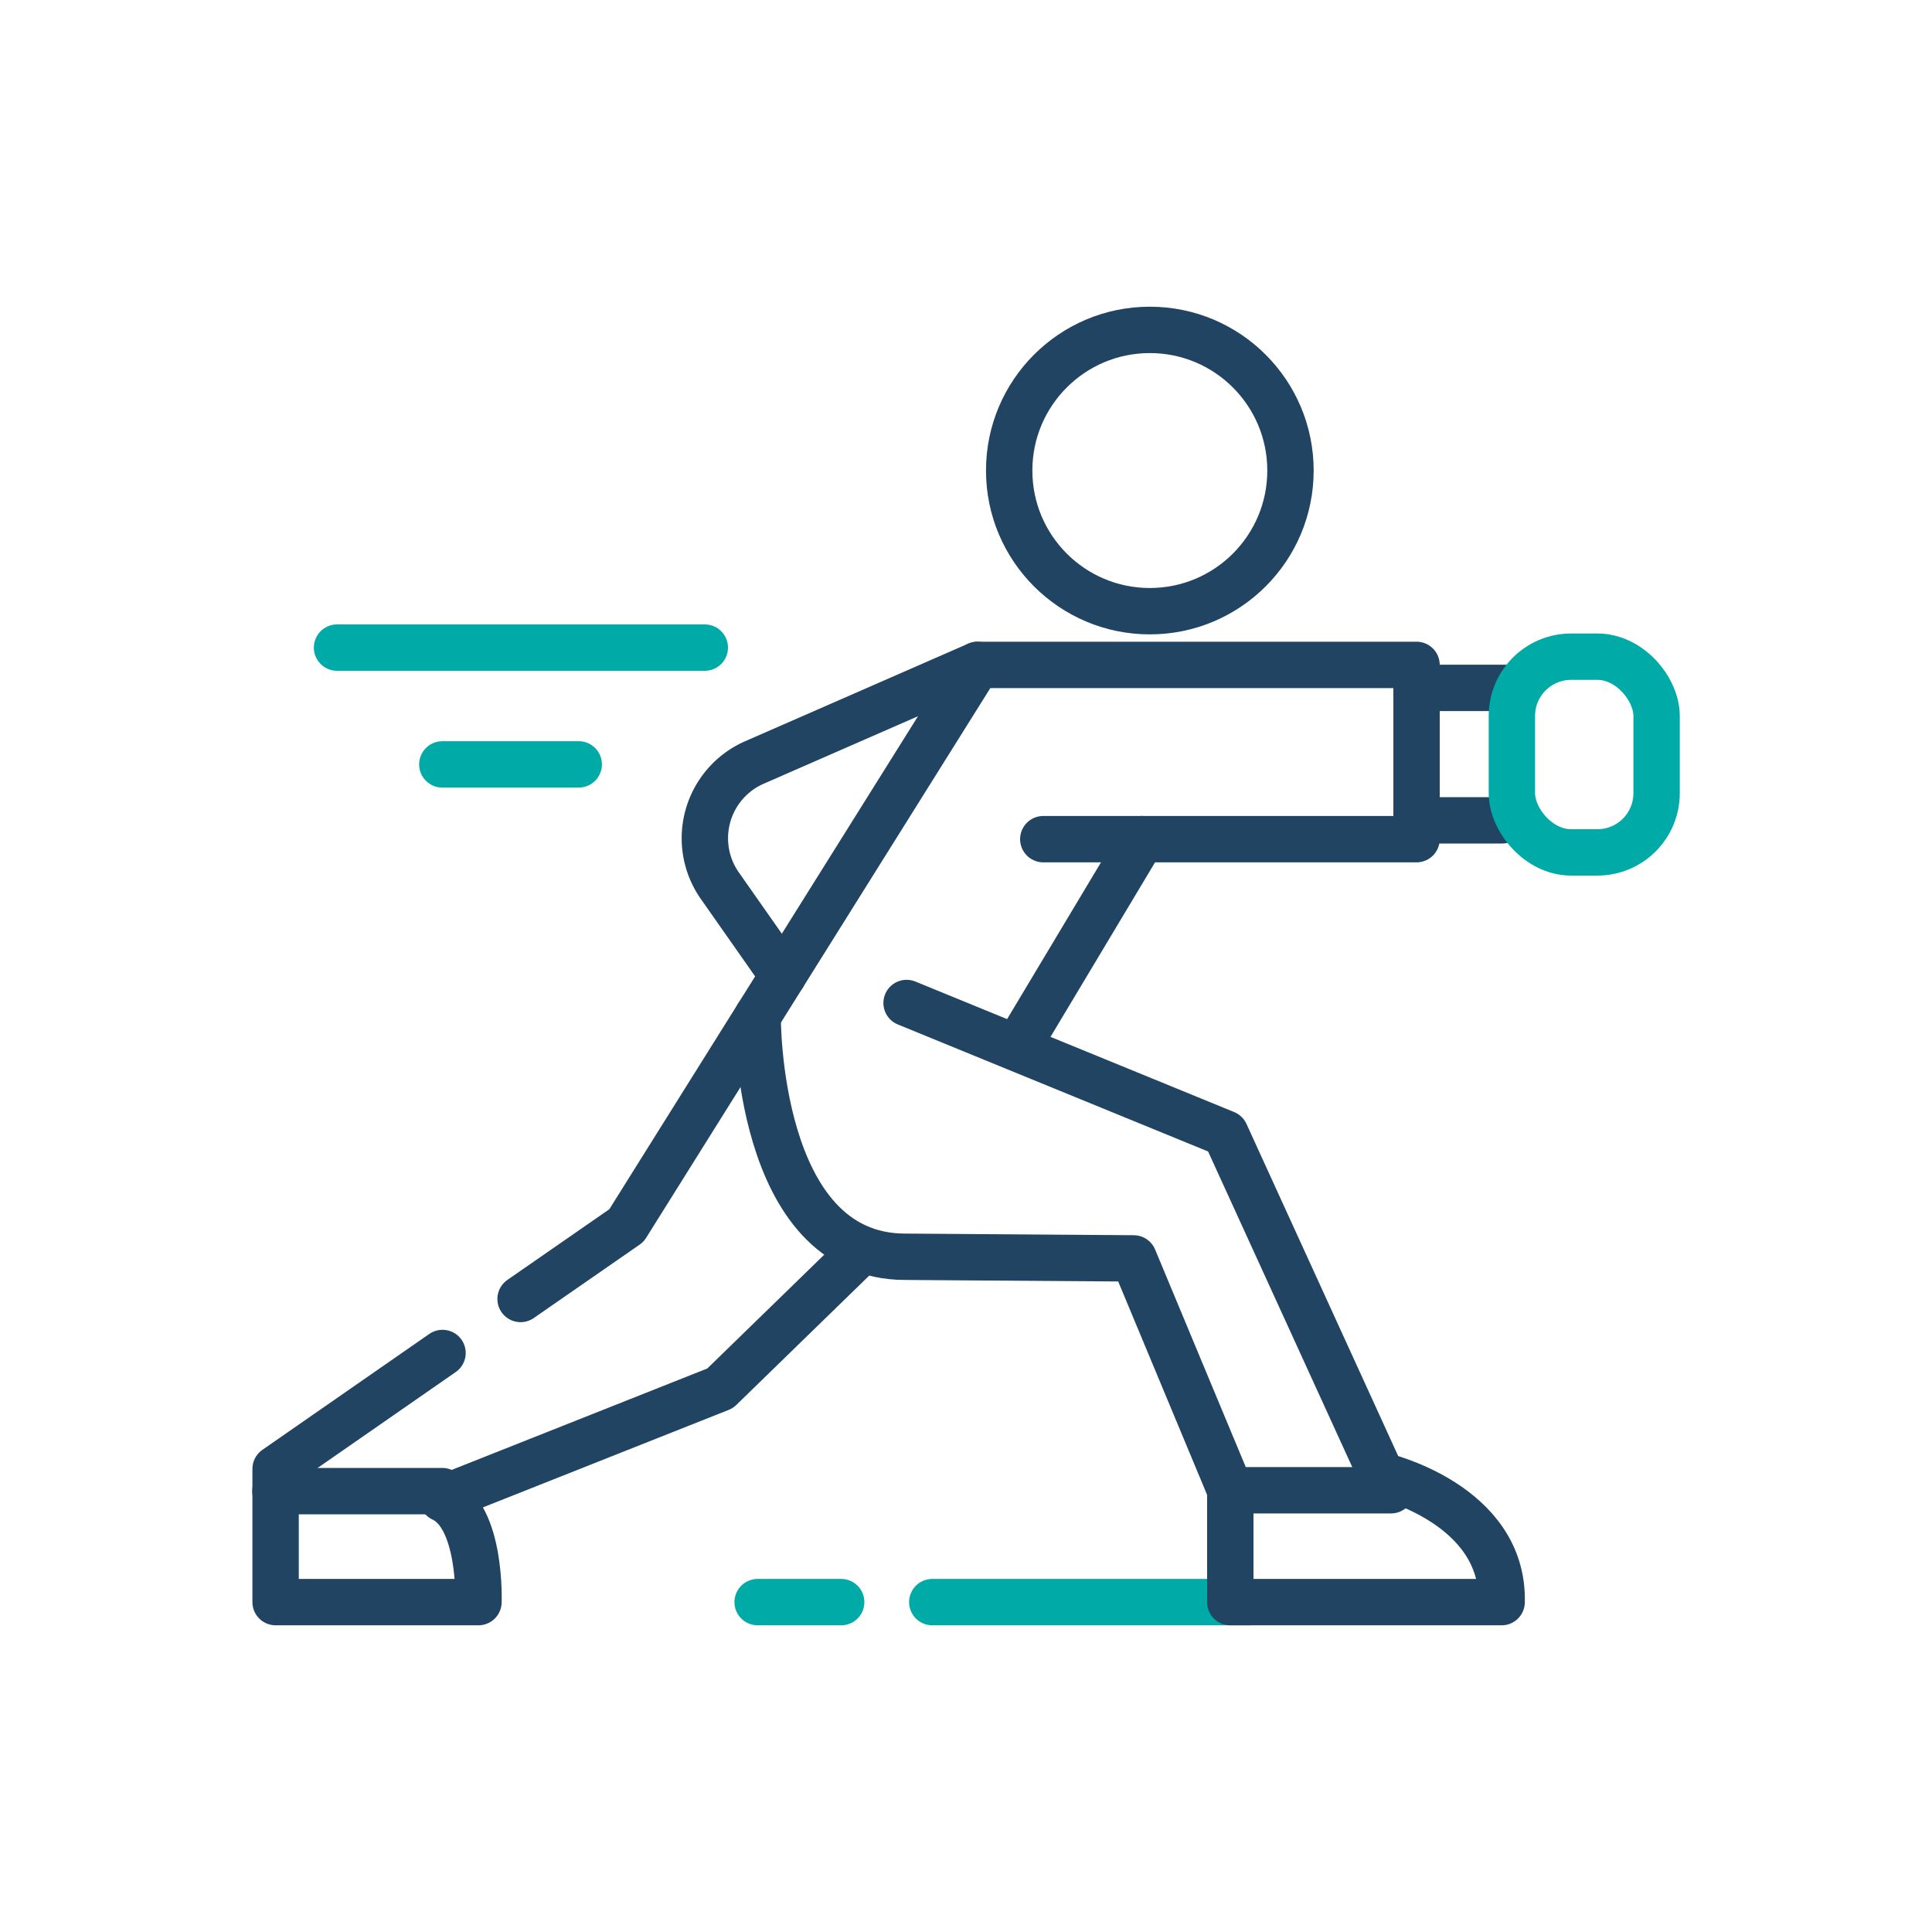
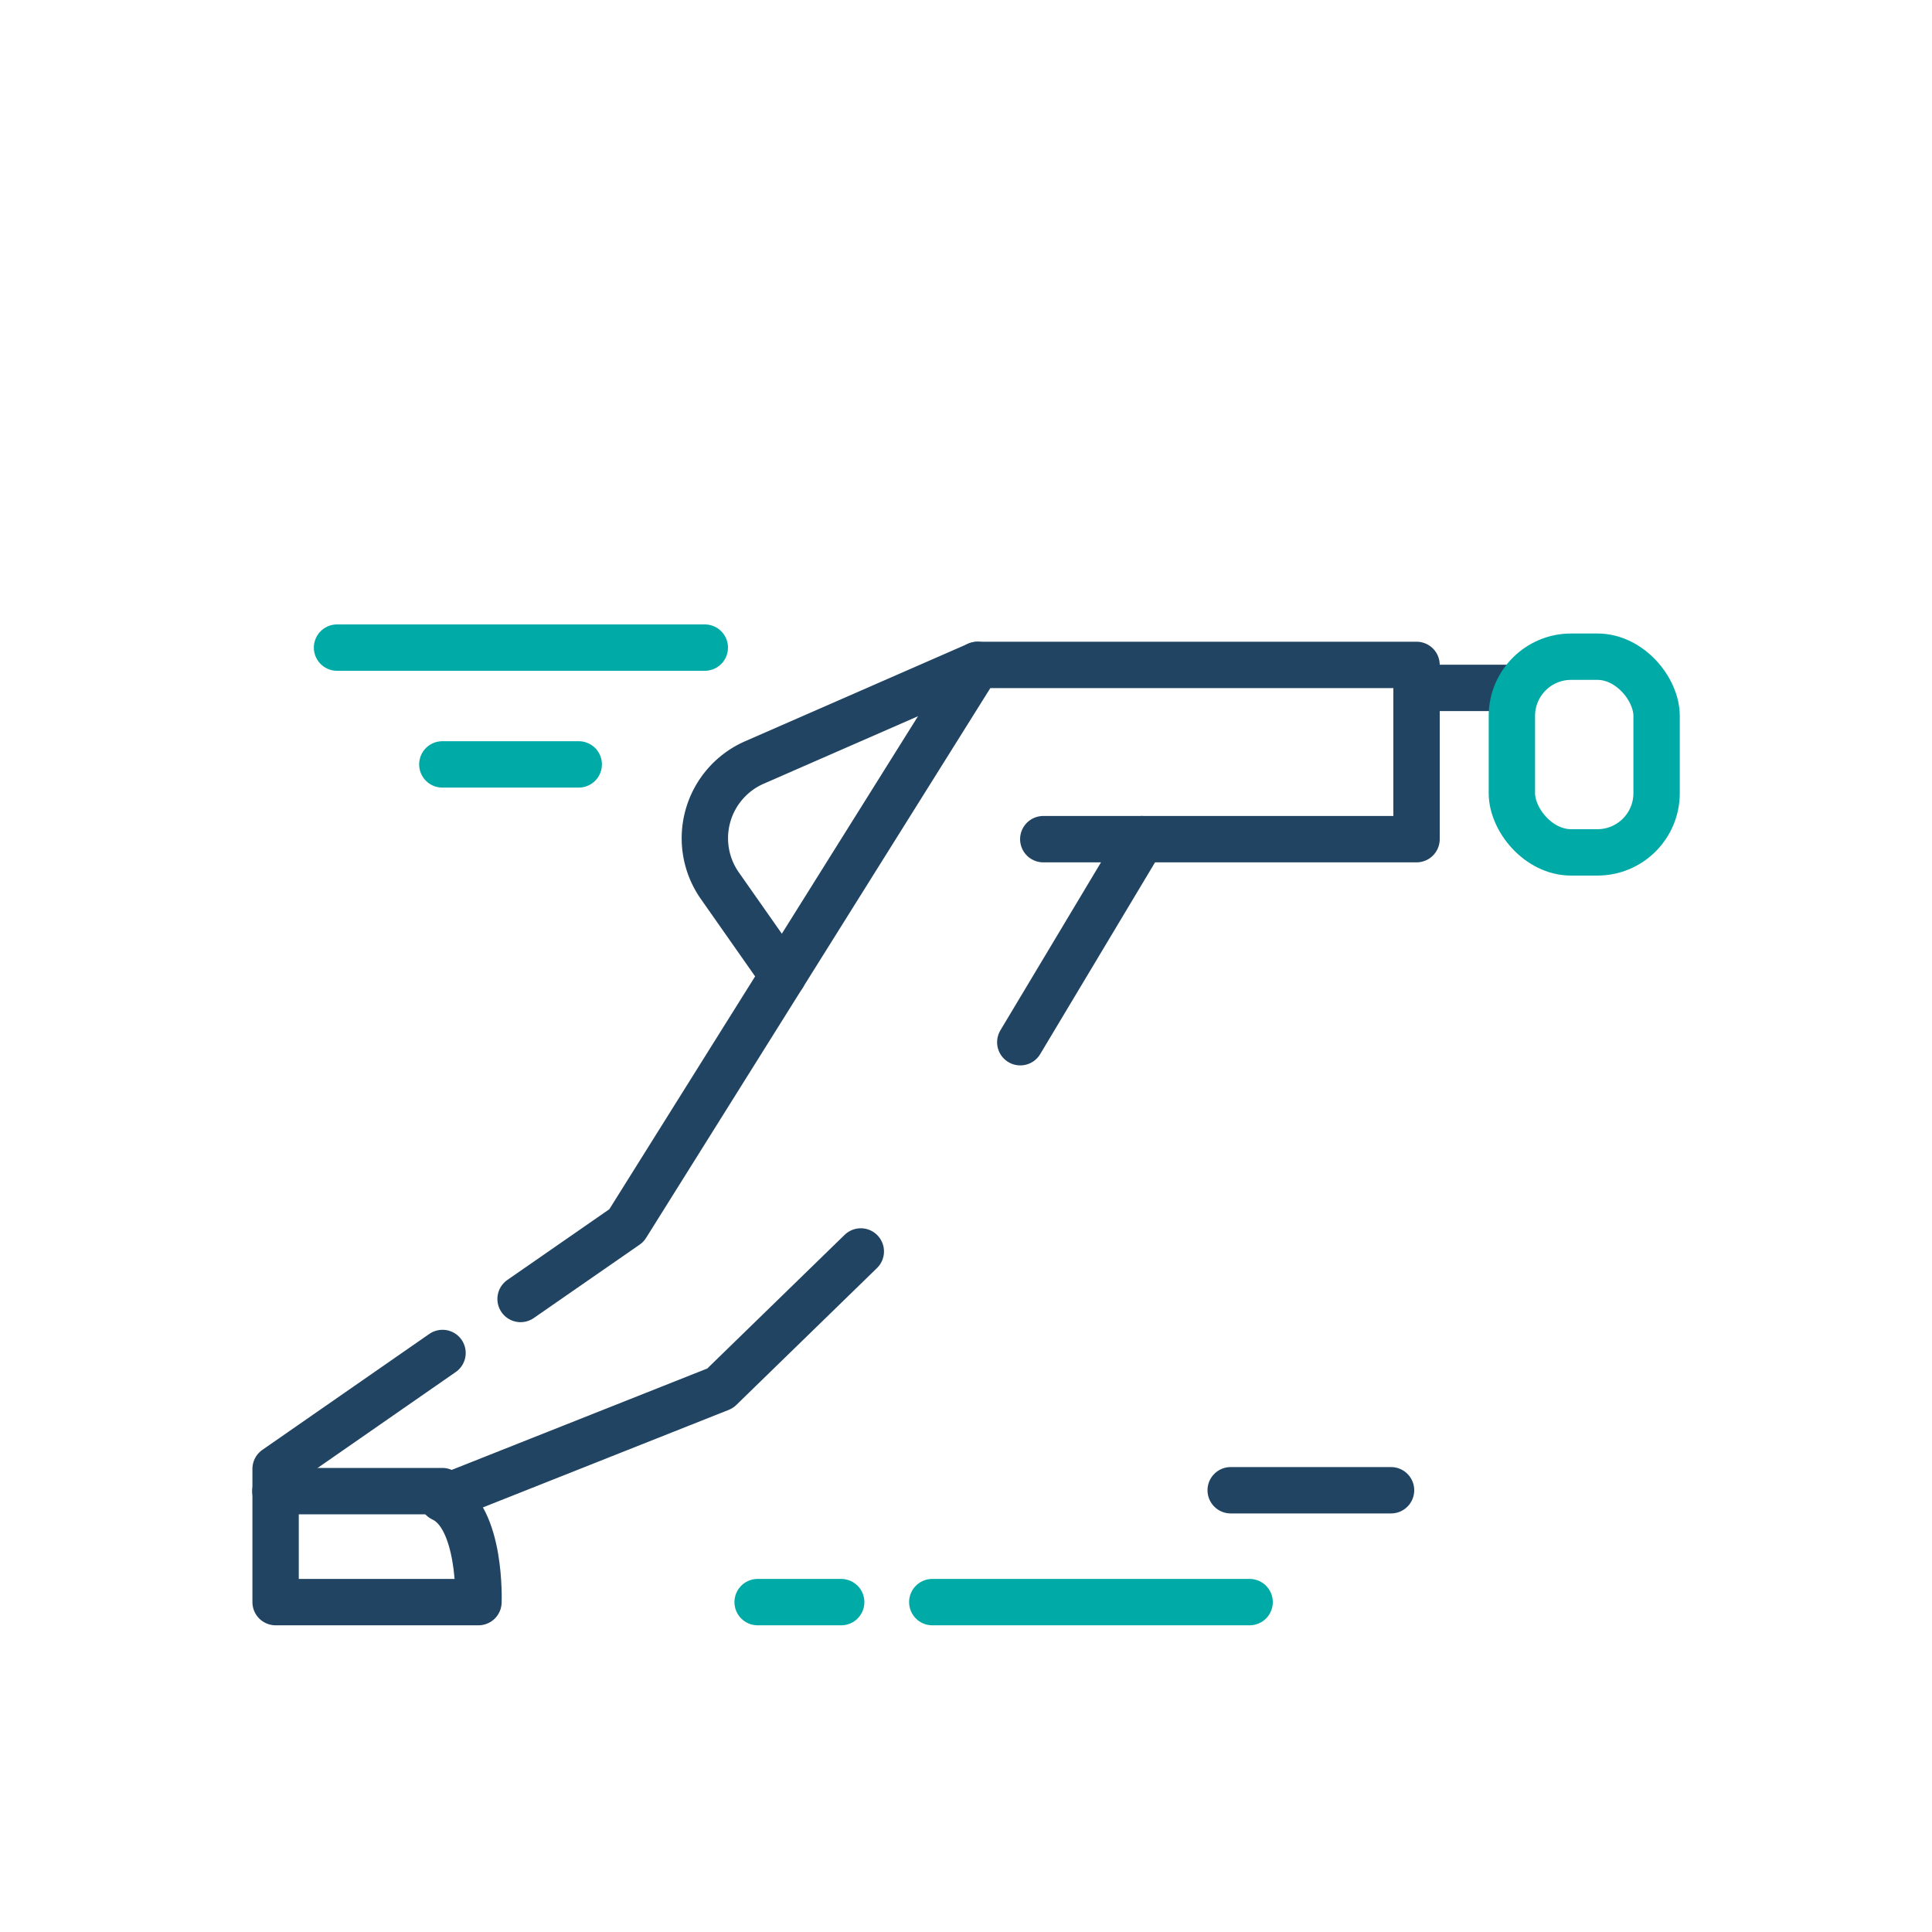
<svg xmlns="http://www.w3.org/2000/svg" id="Layer_1" data-name="Layer 1" viewBox="0 0 200 200">
  <defs>
    <style>.cls-1,.cls-2{fill:none;stroke-linecap:round;stroke-width:4.8px;}.cls-1{stroke:#00aaa7;stroke-miterlimit:10;}.cls-2{stroke:#204462;stroke-linejoin:round;}</style>
  </defs>
  <line class="cls-1" x1="87.08" y1="165.85" x2="78.43" y2="165.85" />
  <line class="cls-1" x1="129.36" y1="165.85" x2="96.51" y2="165.85" />
-   <circle class="cls-2" cx="119.03" cy="48.71" r="14.56" />
  <polyline class="cls-2" points="53.89 134.47 64.85 126.87 101.19 68.83 146.64 68.83 146.64 86.87 108 86.87" />
  <path class="cls-2" d="M89.11,129.55,74.55,143.72,45.79,155.13c4.08,1.87,3.74,10.72,3.74,10.72h-21V152.06l17.28-12" />
  <line class="cls-2" x1="105.62" y1="107.89" x2="118.21" y2="86.87" />
-   <path class="cls-2" d="M78.43,105.18S78.21,130.1,93.7,130.1l23.66.17,10,24v11.58h28.09c.25-10.21-12.43-13.11-12.43-13.11l-16.17-35.4-33-13.51" />
  <path class="cls-2" d="M81.05,101l-6.53-9.31A8.56,8.56,0,0,1,78.1,78.93l23.09-10.1" />
  <line class="cls-2" x1="28.51" y1="154.36" x2="45.79" y2="154.36" />
  <line class="cls-2" x1="127.4" y1="154.27" x2="144" y2="154.27" />
  <line class="cls-2" x1="146.64" y1="71.21" x2="156.51" y2="71.21" />
-   <line class="cls-2" x1="146.64" y1="84.92" x2="155.49" y2="84.92" />
  <line class="cls-1" x1="72.96" y1="67.04" x2="34.89" y2="67.04" />
  <line class="cls-1" x1="59.91" y1="79.13" x2="45.79" y2="79.13" />
  <rect class="cls-1" x="156.51" y="67.98" width="14.98" height="20.26" rx="6.13" />
</svg>